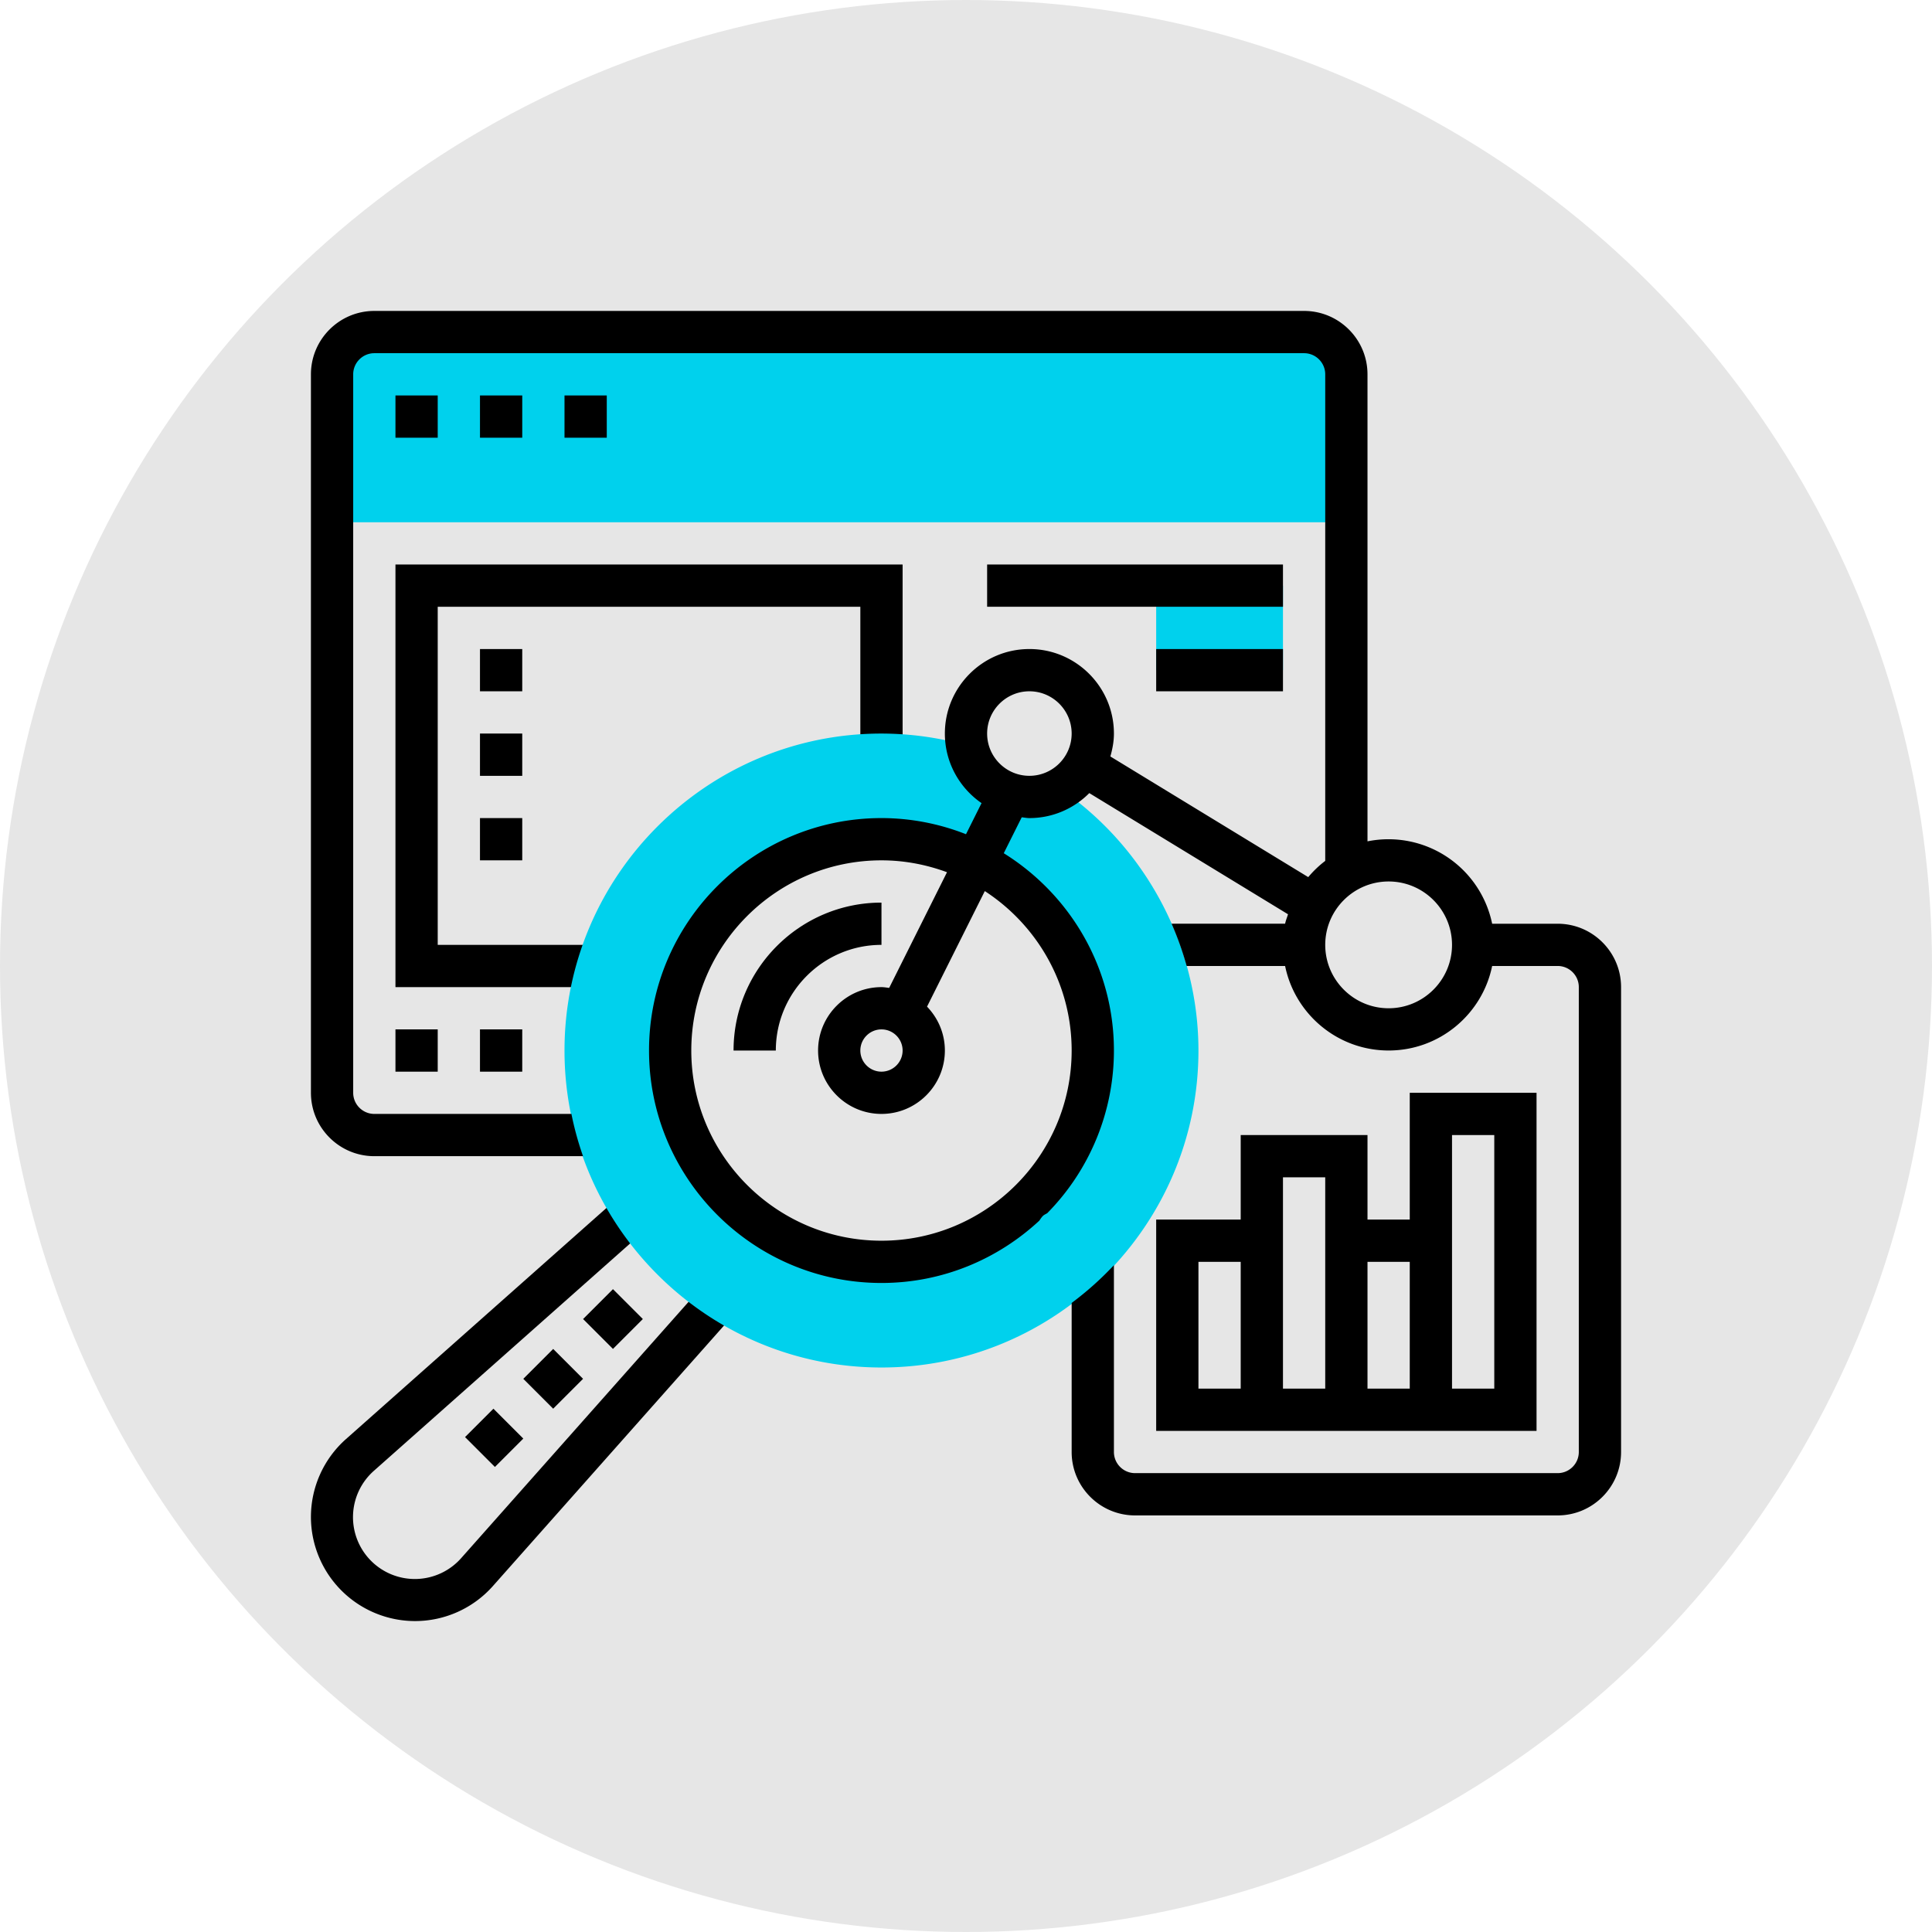
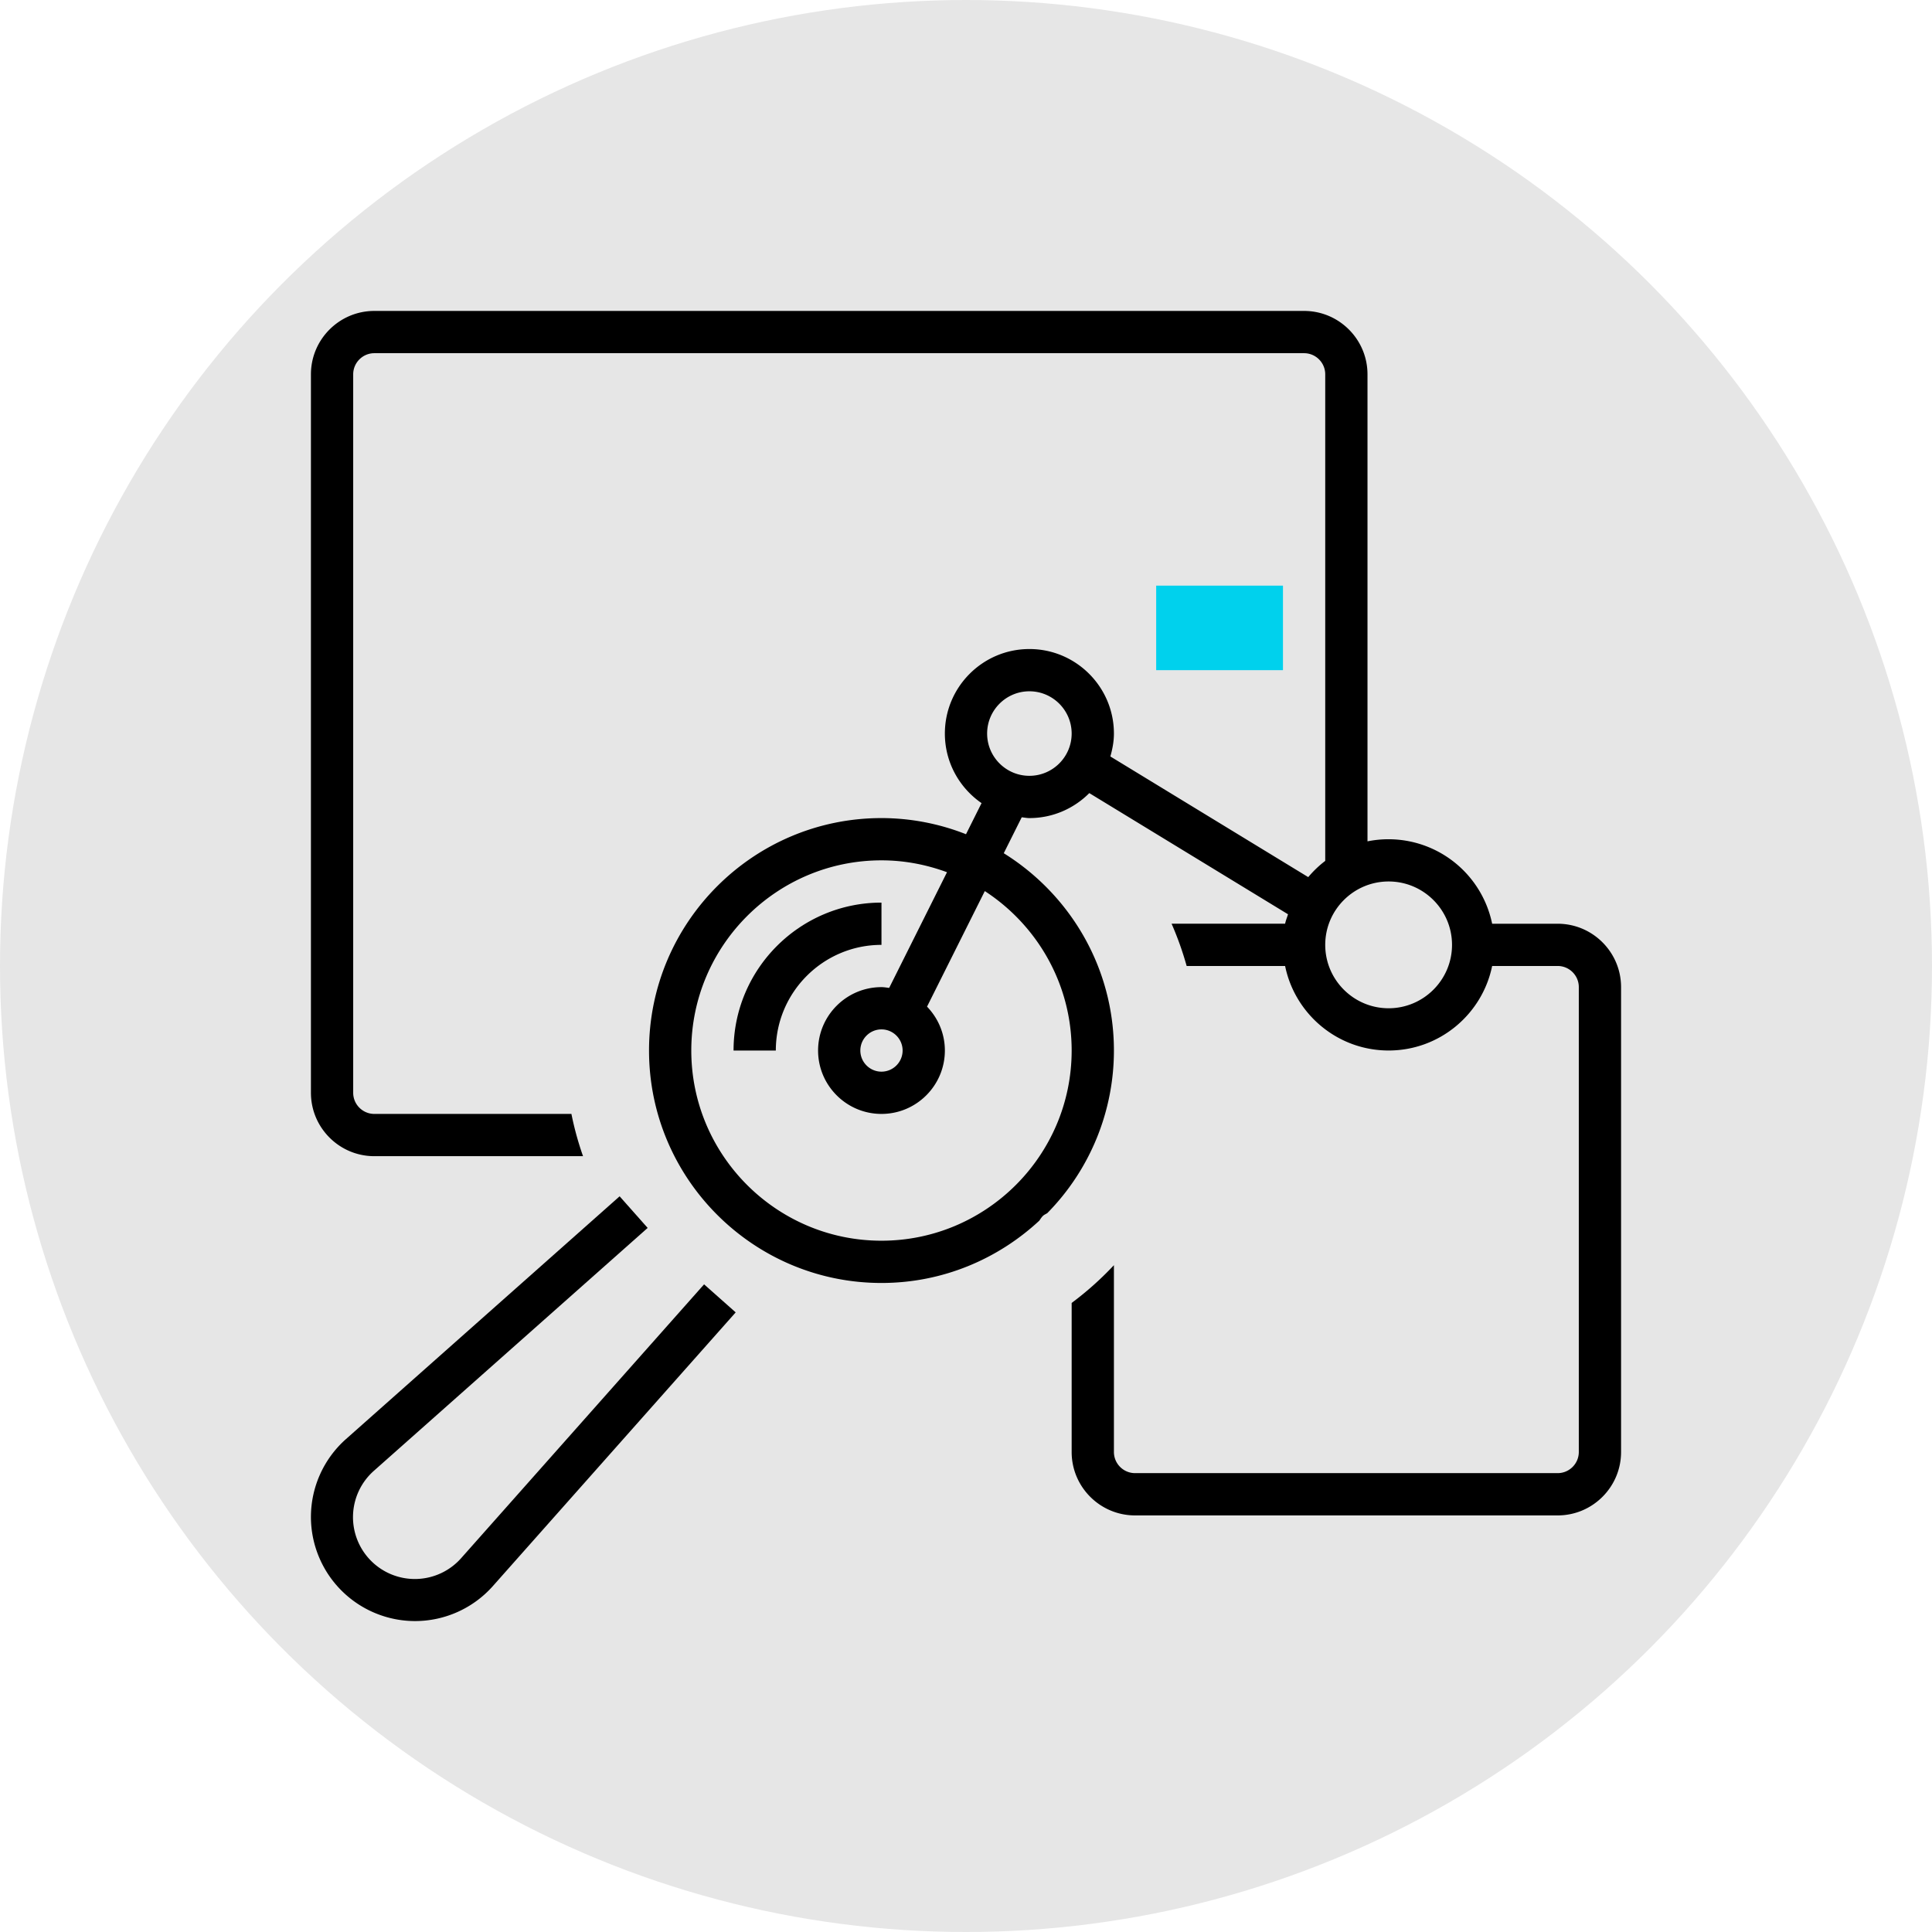
<svg xmlns="http://www.w3.org/2000/svg" width="512" height="512" x="0" y="0" viewBox="0 0 64 64" style="enable-background:new 0 0 512 512" xml:space="preserve" class="">
  <circle r="32" cx="32" cy="32" fill="#e6e6e6" />
  <g transform="matrix(0.7,0,0,0.7,9.6,9.6)">
    <path d="M23 36h-2c0-3.86 3.14-7 7-7v2c-2.757 0-5 2.243-5 5zM5.926 63A4.932 4.932 0 0 1 1 58.074c0-1.408.604-2.751 1.657-3.685l12.951-11.49 1.327 1.496-12.951 11.49a2.927 2.927 0 1 0 4.131 4.131l11.49-12.951 1.496 1.327-11.49 12.951A4.929 4.929 0 0 1 5.926 63z" fill="#000000" opacity="1" data-original="#000000" />
-     <path fill="#00d1ed" d="M50 11H2V4a2 2 0 0 1 2-2h44a2 2 0 0 1 2 2z" opacity="1" data-original="#f0bc5e" class="" />
-     <path d="M5 5h2v2H5zM9 5h2v2H9zM13 5h2v2h-2zM14.582 33H5V13h24v9h-2v-7H7v16h7.582z" fill="#000000" opacity="1" data-original="#000000" />
    <path fill="#00d1ed" d="M41 14h6v4h-6z" opacity="1" data-original="#f0bc5e" class="" />
-     <path d="M33 13h14v2H33zM41 17h6v2h-6zM5 35h2v2H5zM9 35h2v2H9zM9 17h2v2H9zM9 21h2v2H9zM9 25h2v2H9zM9.707 55.707l-1.414-1.414 1.343-1.343 1.414 1.414zm2.757-2.757-1.414-1.414 1.414-1.414 1.414 1.414zm2.829-2.829-1.414-1.414 1.414-1.414 1.414 1.414z" fill="#000000" opacity="1" data-original="#000000" />
-     <path fill="#00d1ed" d="M36.452 23.61c-.432.241-.922.39-1.452.39a2.998 2.998 0 0 1-2.943-2.434A15.002 15.002 0 0 0 28 21c-8.271 0-15 6.729-15 15s6.729 15 15 15 15-6.729 15-15c0-4.943-2.49-9.611-6.548-12.39zM28 46c-5.514 0-10-4.486-10-10s4.486-10 10-10c1.108 0 2.195.18 3.233.534l1.942.908A9.928 9.928 0 0 1 38 36c0 5.514-4.486 10-10 10z" opacity="1" data-original="#f0bc5e" class="" />
    <path d="M60 30h-3.101A5.009 5.009 0 0 0 51 26.101V4c0-1.654-1.346-3-3-3H4C2.346 1 1 2.346 1 4v34c0 1.654 1.346 3 3 3h9.877a14.72 14.72 0 0 1-.55-2H4c-.551 0-1-.449-1-1V4c0-.551.449-1 1-1h44c.551 0 1 .449 1 1v23.026a4.995 4.995 0 0 0-.804.768l-9.364-5.71c.098-.347.168-.706.168-1.084 0-2.206-1.794-4-4-4s-4 1.794-4 4c0 1.365.689 2.57 1.736 3.292L32 25.764A10.927 10.927 0 0 0 28 25c-6.065 0-11 4.935-11 11s4.935 11 11 11c2.886 0 5.507-1.126 7.471-2.95.053-.079.104-.159.169-.223.06-.059.139-.087.208-.133A10.96 10.96 0 0 0 39 36c0-3.941-2.09-7.394-5.213-9.337l.85-1.7c.121.011.239.037.363.037 1.107 0 2.11-.453 2.835-1.182l9.404 5.734c-.046.15-.106.292-.138.447h-5.372c.284.648.522 1.316.713 2h4.659c.465 2.279 2.484 4 4.899 4s4.434-1.721 4.899-4H60c.551 0 1 .449 1 1v22c0 .551-.449 1-1 1H40c-.551 0-1-.449-1-1v-8.841a15.09 15.09 0 0 1-2 1.787V55c0 1.654 1.346 3 3 3h20c1.654 0 3-1.346 3-3V33c0-1.654-1.346-3-3-3zm-23 6c0 4.962-4.038 9-9 9s-9-4.038-9-9 4.038-9 9-9c1.091 0 2.132.205 3.101.562l-2.737 5.475c-.121-.015-.24-.037-.364-.037-1.654 0-3 1.346-3 3s1.346 3 3 3 3-1.346 3-3c0-.807-.324-1.537-.844-2.077l2.734-5.468C35.36 30.062 37 32.841 37 36zm-8 0c0 .551-.449 1-1 1s-1-.449-1-1 .449-1 1-1 1 .449 1 1zm6-13c-1.103 0-2-.897-2-2s.897-2 2-2 2 .897 2 2-.897 2-2 2zm17 11c-1.654 0-3-1.346-3-3s1.346-3 3-3 3 1.346 3 3-1.346 3-3 3z" fill="#000000" opacity="1" data-original="#000000" />
-     <path d="M45 40v4h-4v10h18V38h-6v6h-2v-4zm4 2v10h-2V42zm-6 4h2v6h-2zm12-6h2v12h-2zm-2 6v6h-2v-6z" fill="#000000" opacity="1" data-original="#000000" />
  </g>
</svg>